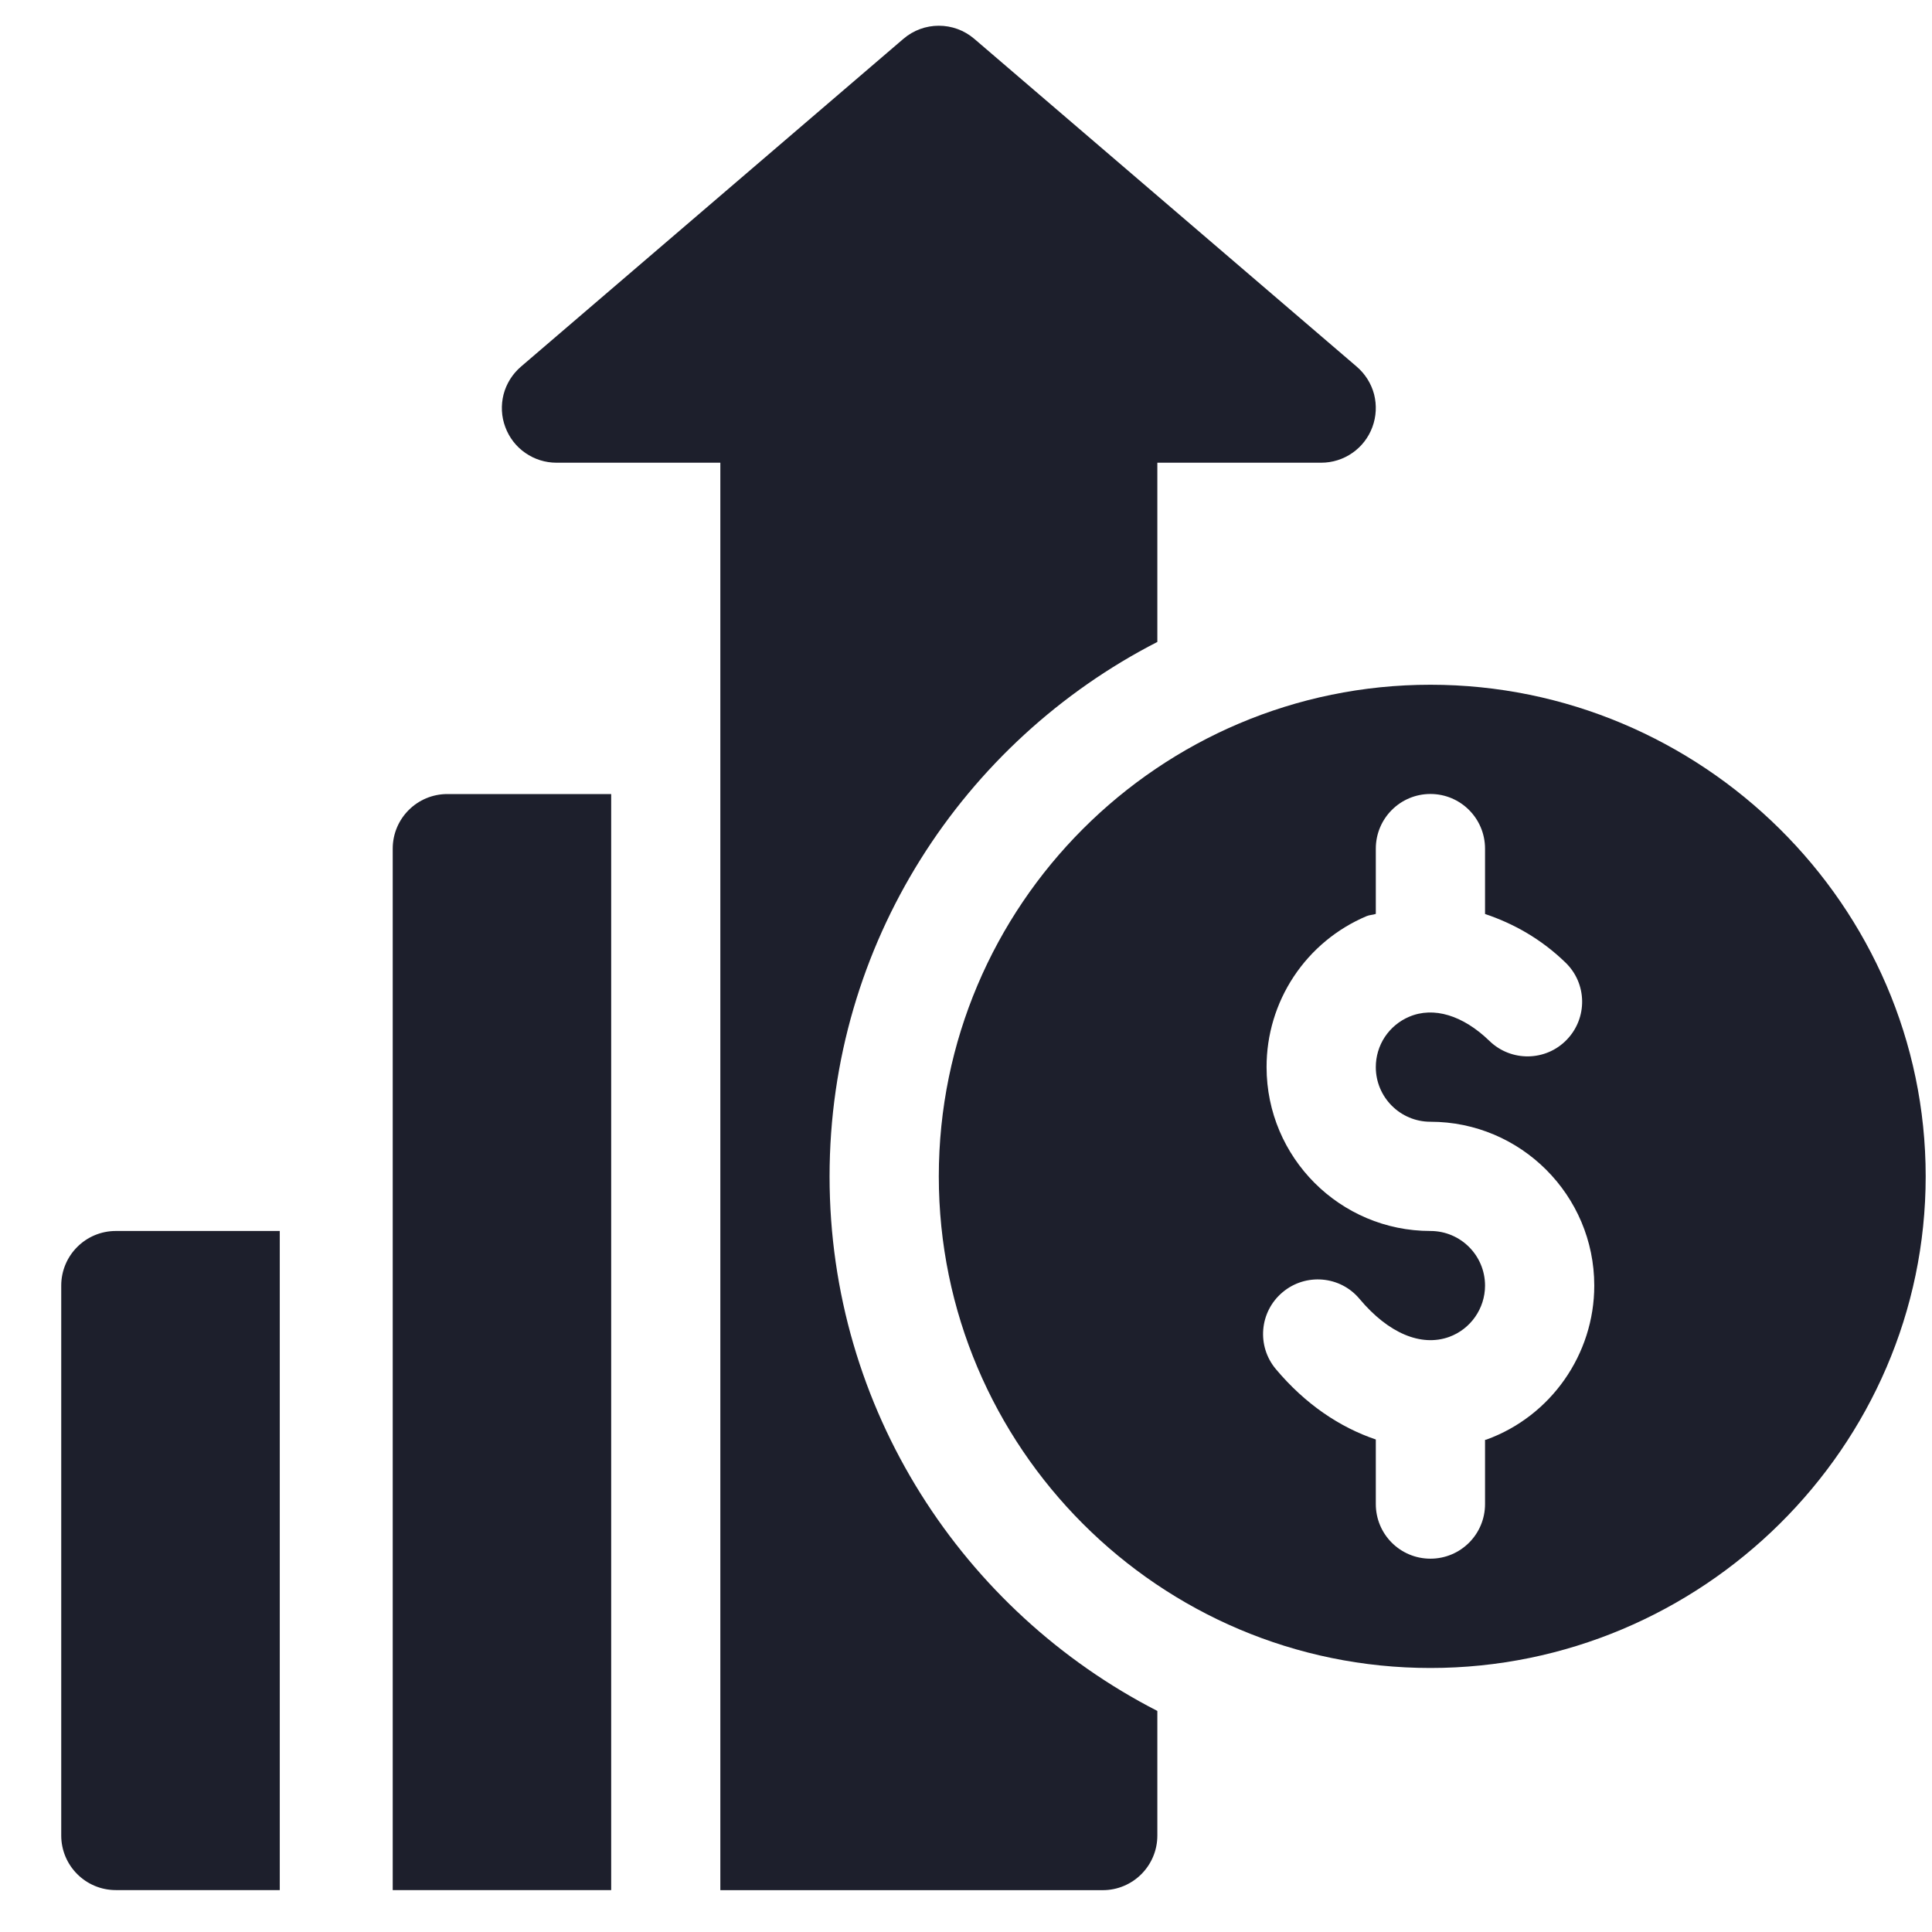
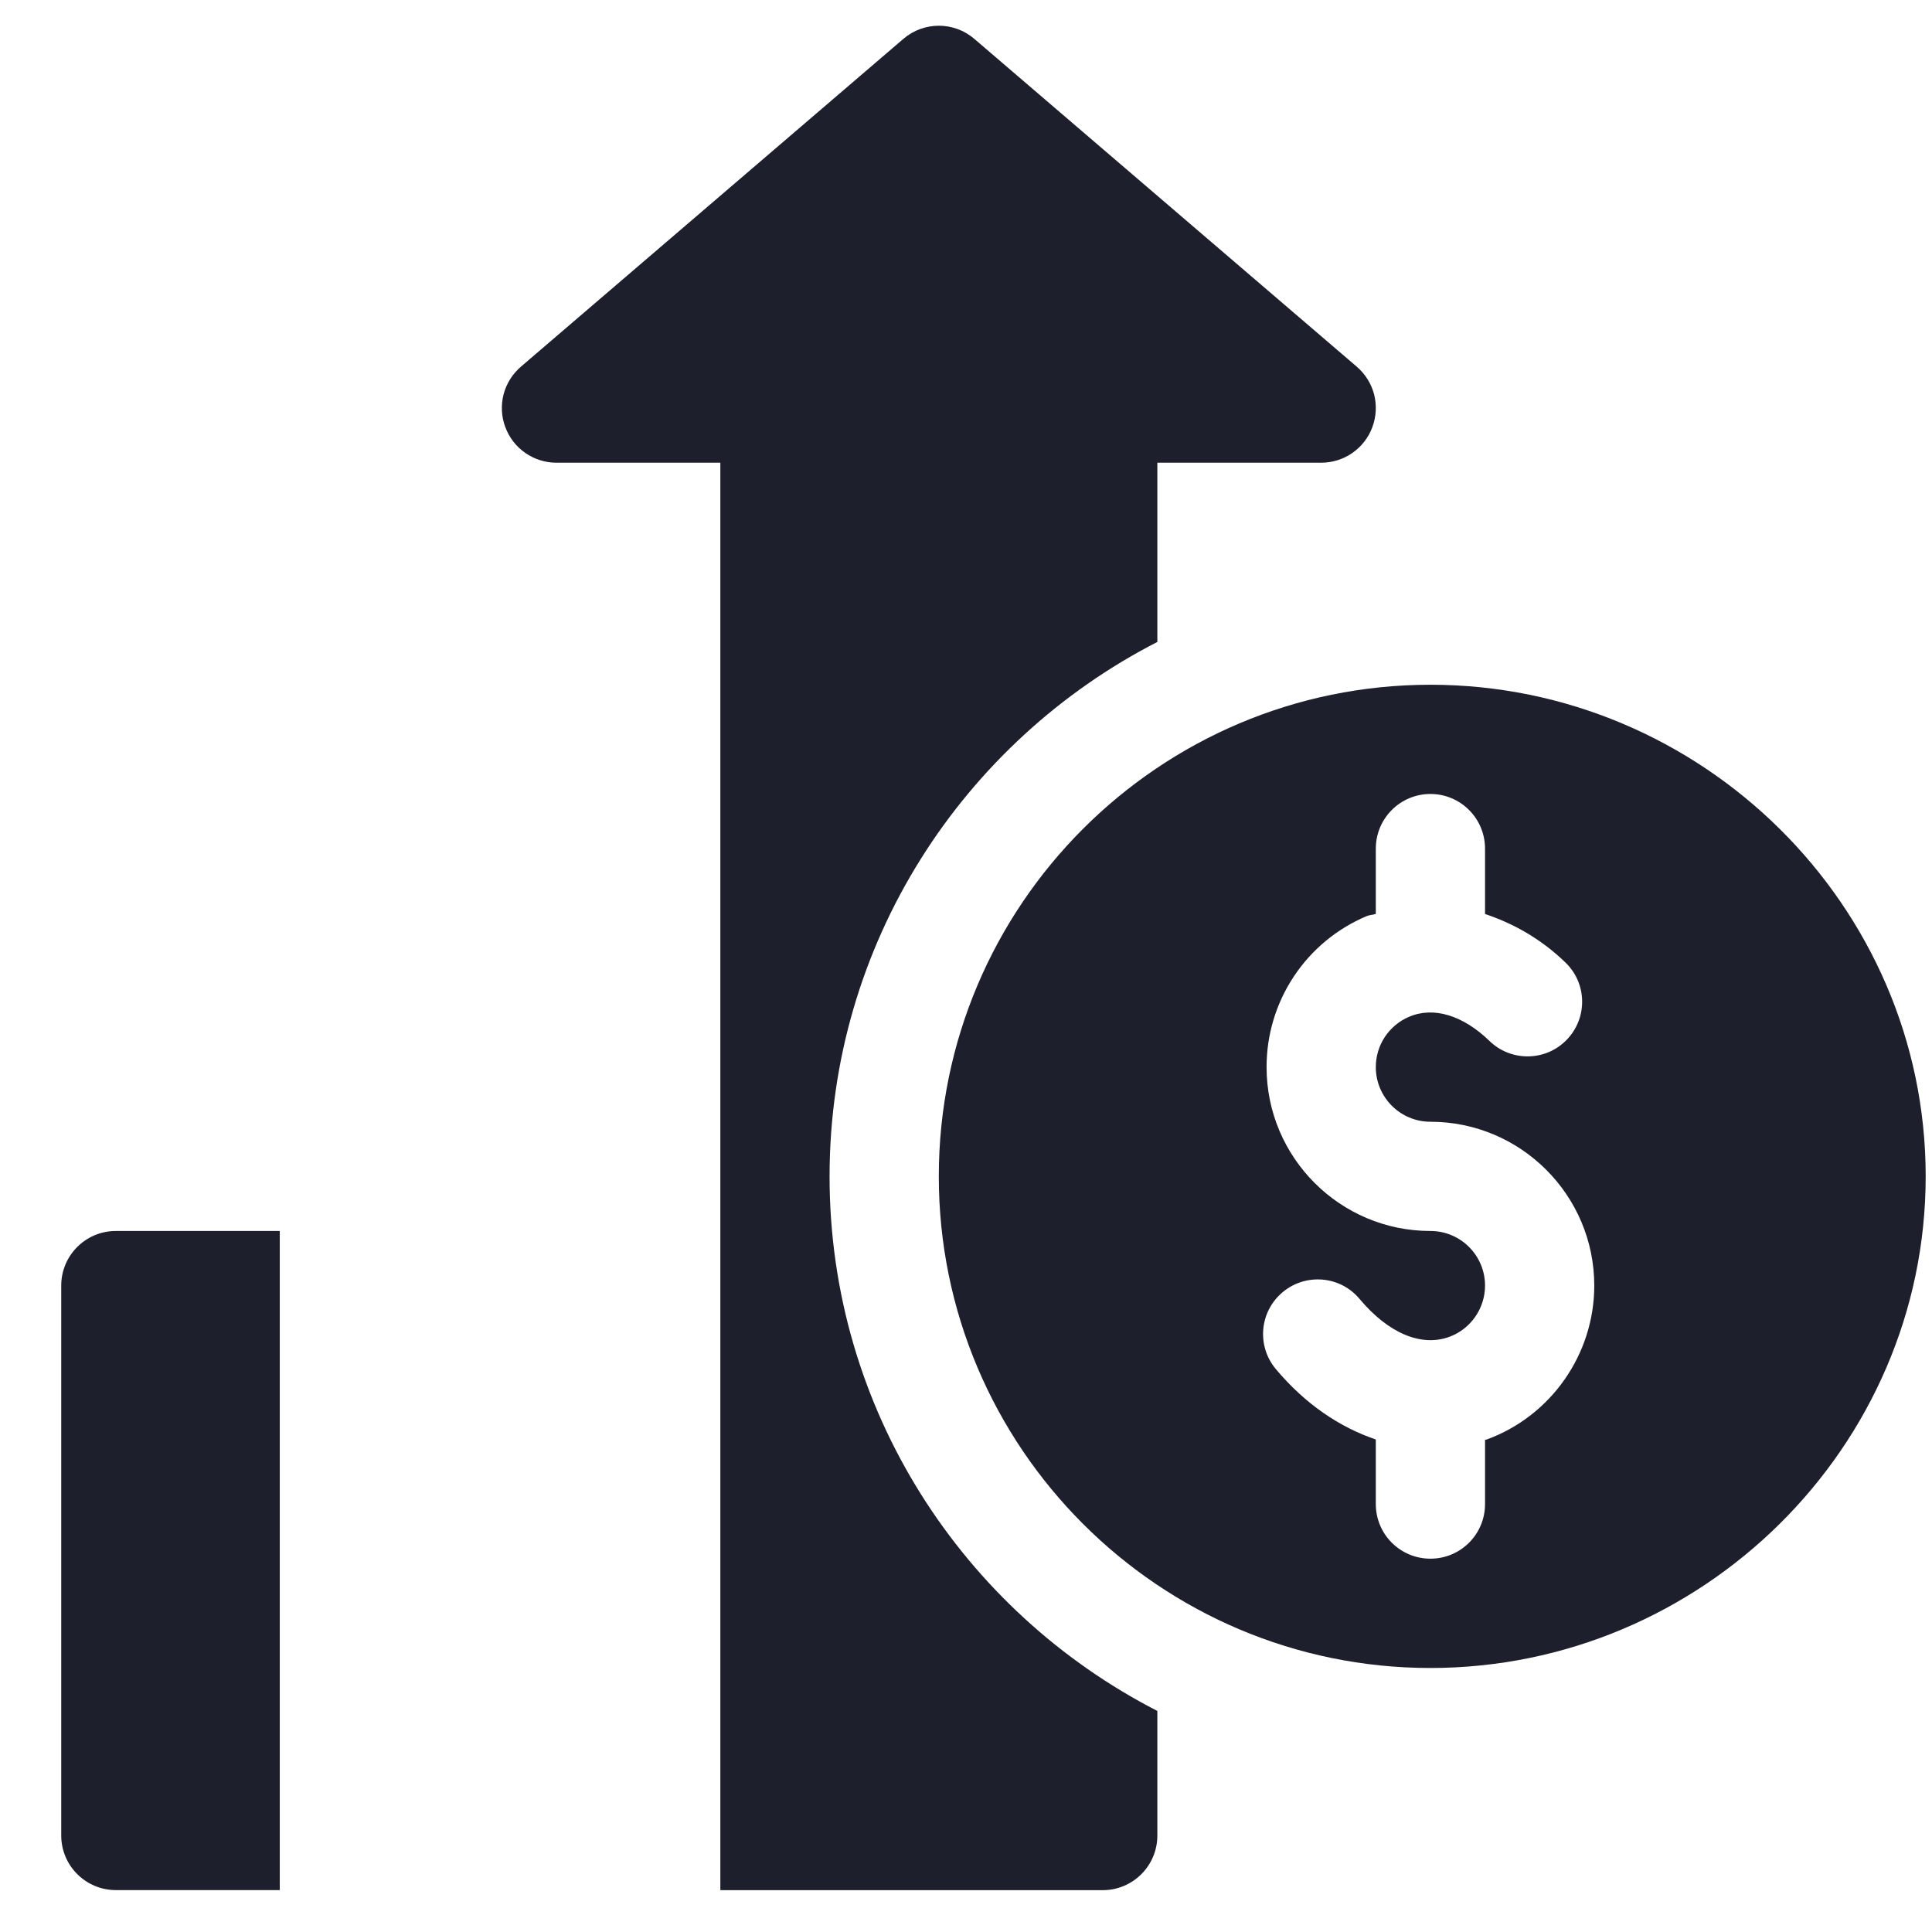
<svg xmlns="http://www.w3.org/2000/svg" width="26" height="26" viewBox="0 0 26 26" fill="none">
  <g clip-path="url(#clip0_4319_485)">
    <path d="M19.25 9.215C15.602 9.215 12.634 12.183 12.634 15.831C12.634 19.479 15.602 22.447 19.25 22.447C22.898 22.447 25.915 19.479 25.915 15.831C25.915 12.183 22.898 9.215 19.25 9.215ZM20.005 19.373C19.998 19.376 19.991 19.375 19.985 19.377V20.241C19.985 20.648 19.656 20.976 19.25 20.976C18.844 20.976 18.515 20.648 18.515 20.241V19.372C18.031 19.208 17.567 18.898 17.17 18.425C16.909 18.114 16.949 17.651 17.261 17.39C17.572 17.129 18.037 17.169 18.296 17.48C18.685 17.944 19.125 18.127 19.501 17.992C19.791 17.887 19.985 17.609 19.985 17.301C19.985 16.895 19.656 16.566 19.25 16.566C18.034 16.566 17.045 15.577 17.045 14.361C17.044 13.927 17.172 13.503 17.411 13.142C17.651 12.78 17.991 12.498 18.391 12.329C18.431 12.312 18.474 12.313 18.515 12.299V11.421C18.515 11.014 18.844 10.685 19.25 10.685C19.656 10.685 19.985 11.014 19.985 11.421V12.3C20.366 12.428 20.737 12.633 21.068 12.954C21.36 13.236 21.367 13.701 21.084 13.993C20.802 14.285 20.336 14.291 20.045 14.009C19.687 13.662 19.292 13.543 18.964 13.683C18.831 13.739 18.717 13.834 18.637 13.954C18.557 14.075 18.515 14.216 18.515 14.361C18.515 14.766 18.844 15.096 19.25 15.096C20.466 15.096 21.455 16.085 21.455 17.301C21.455 18.225 20.872 19.058 20.005 19.373ZM1.559 16.566C1.153 16.566 0.824 16.895 0.824 17.301V24.701C0.824 25.107 1.153 25.436 1.559 25.436H3.765V16.566H1.559Z" fill="#1D1F2C" />
    <path d="M18.258 4.934L13.113 0.524C12.838 0.287 12.431 0.287 12.156 0.524L7.011 4.934C6.897 5.032 6.815 5.162 6.777 5.307C6.74 5.453 6.747 5.606 6.8 5.747C6.852 5.888 6.946 6.01 7.069 6.095C7.192 6.181 7.339 6.227 7.489 6.227H9.694V25.437H14.84C15.246 25.437 15.575 25.108 15.575 24.702V23.025C12.961 21.684 11.164 18.967 11.164 15.832C11.164 12.698 12.961 9.98 15.575 8.639V6.227H17.78C17.93 6.227 18.077 6.181 18.2 6.095C18.323 6.01 18.417 5.888 18.469 5.747C18.521 5.606 18.529 5.453 18.492 5.307C18.454 5.162 18.372 5.032 18.258 4.934Z" fill="#1D1F2C" />
-     <path d="M6.02 10.686C5.614 10.686 5.285 11.015 5.285 11.421V25.436H8.225V10.686H6.02Z" fill="#1D1F2C" />
  </g>
  <defs>
    <clipPath id="clip0_4319_485">
      <rect width="25.091" height="25.091" fill="white" transform="translate(0.824 0.346)" />
    </clipPath>
  </defs>
</svg>